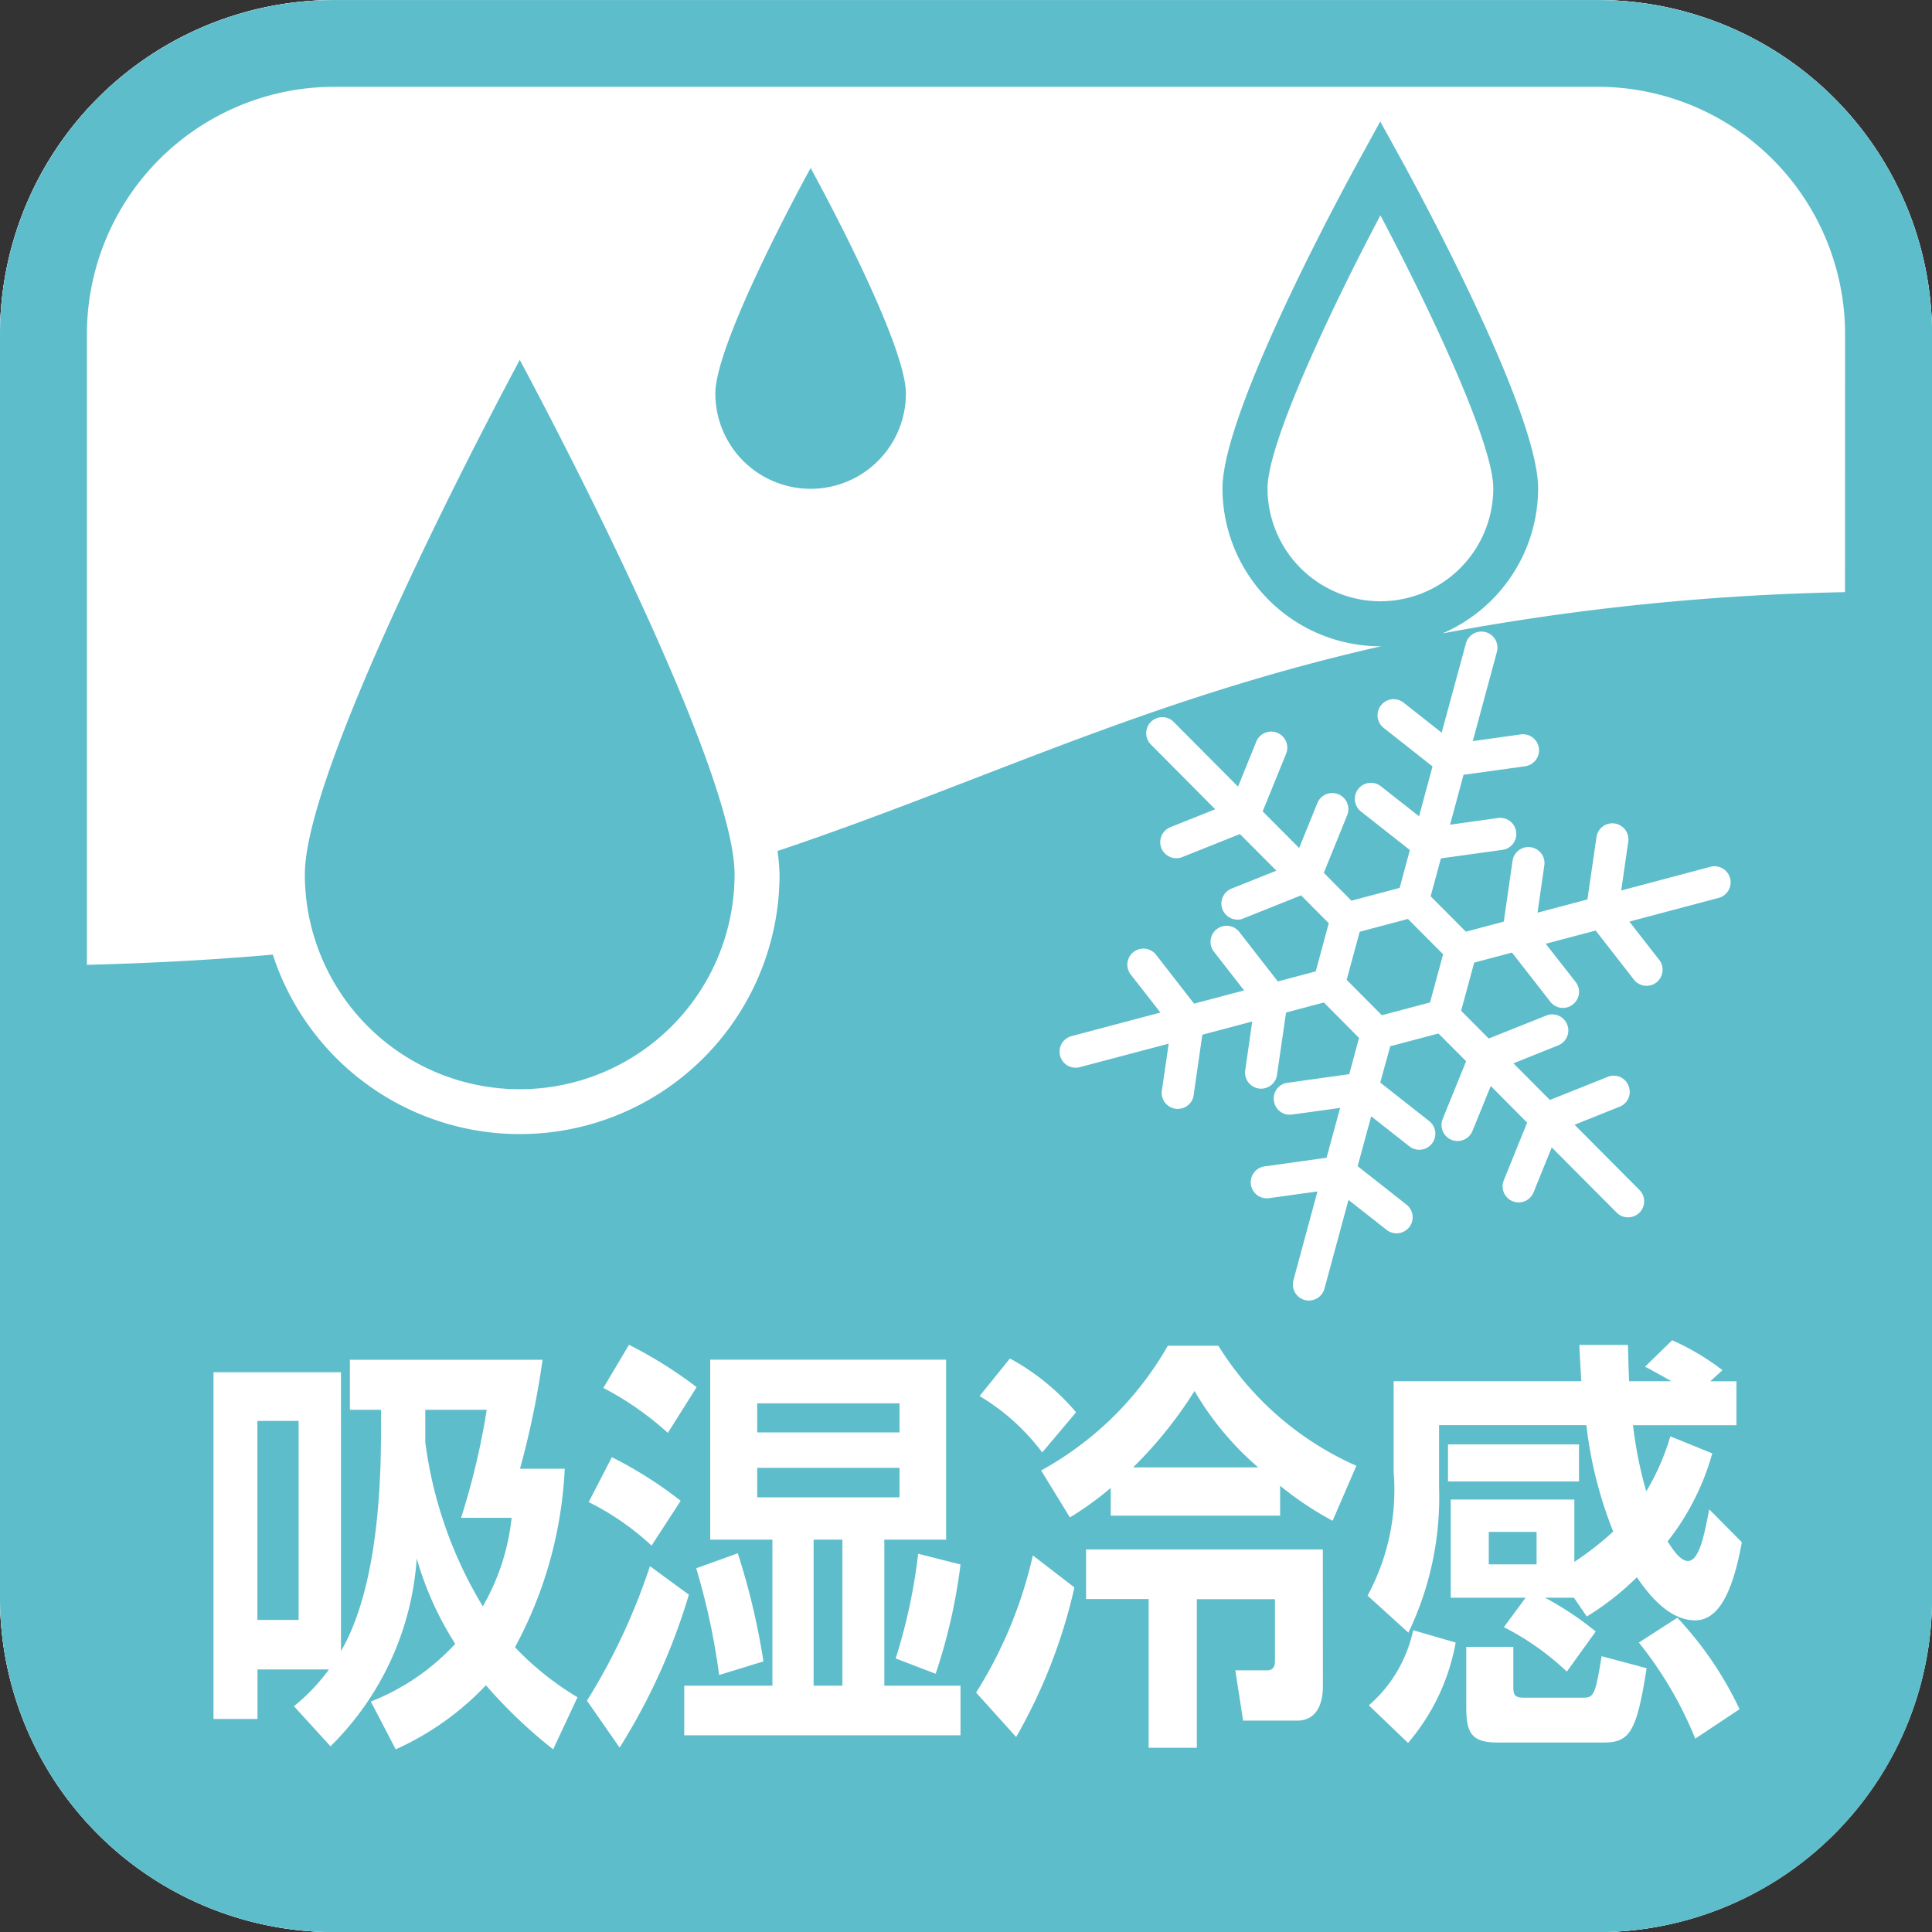
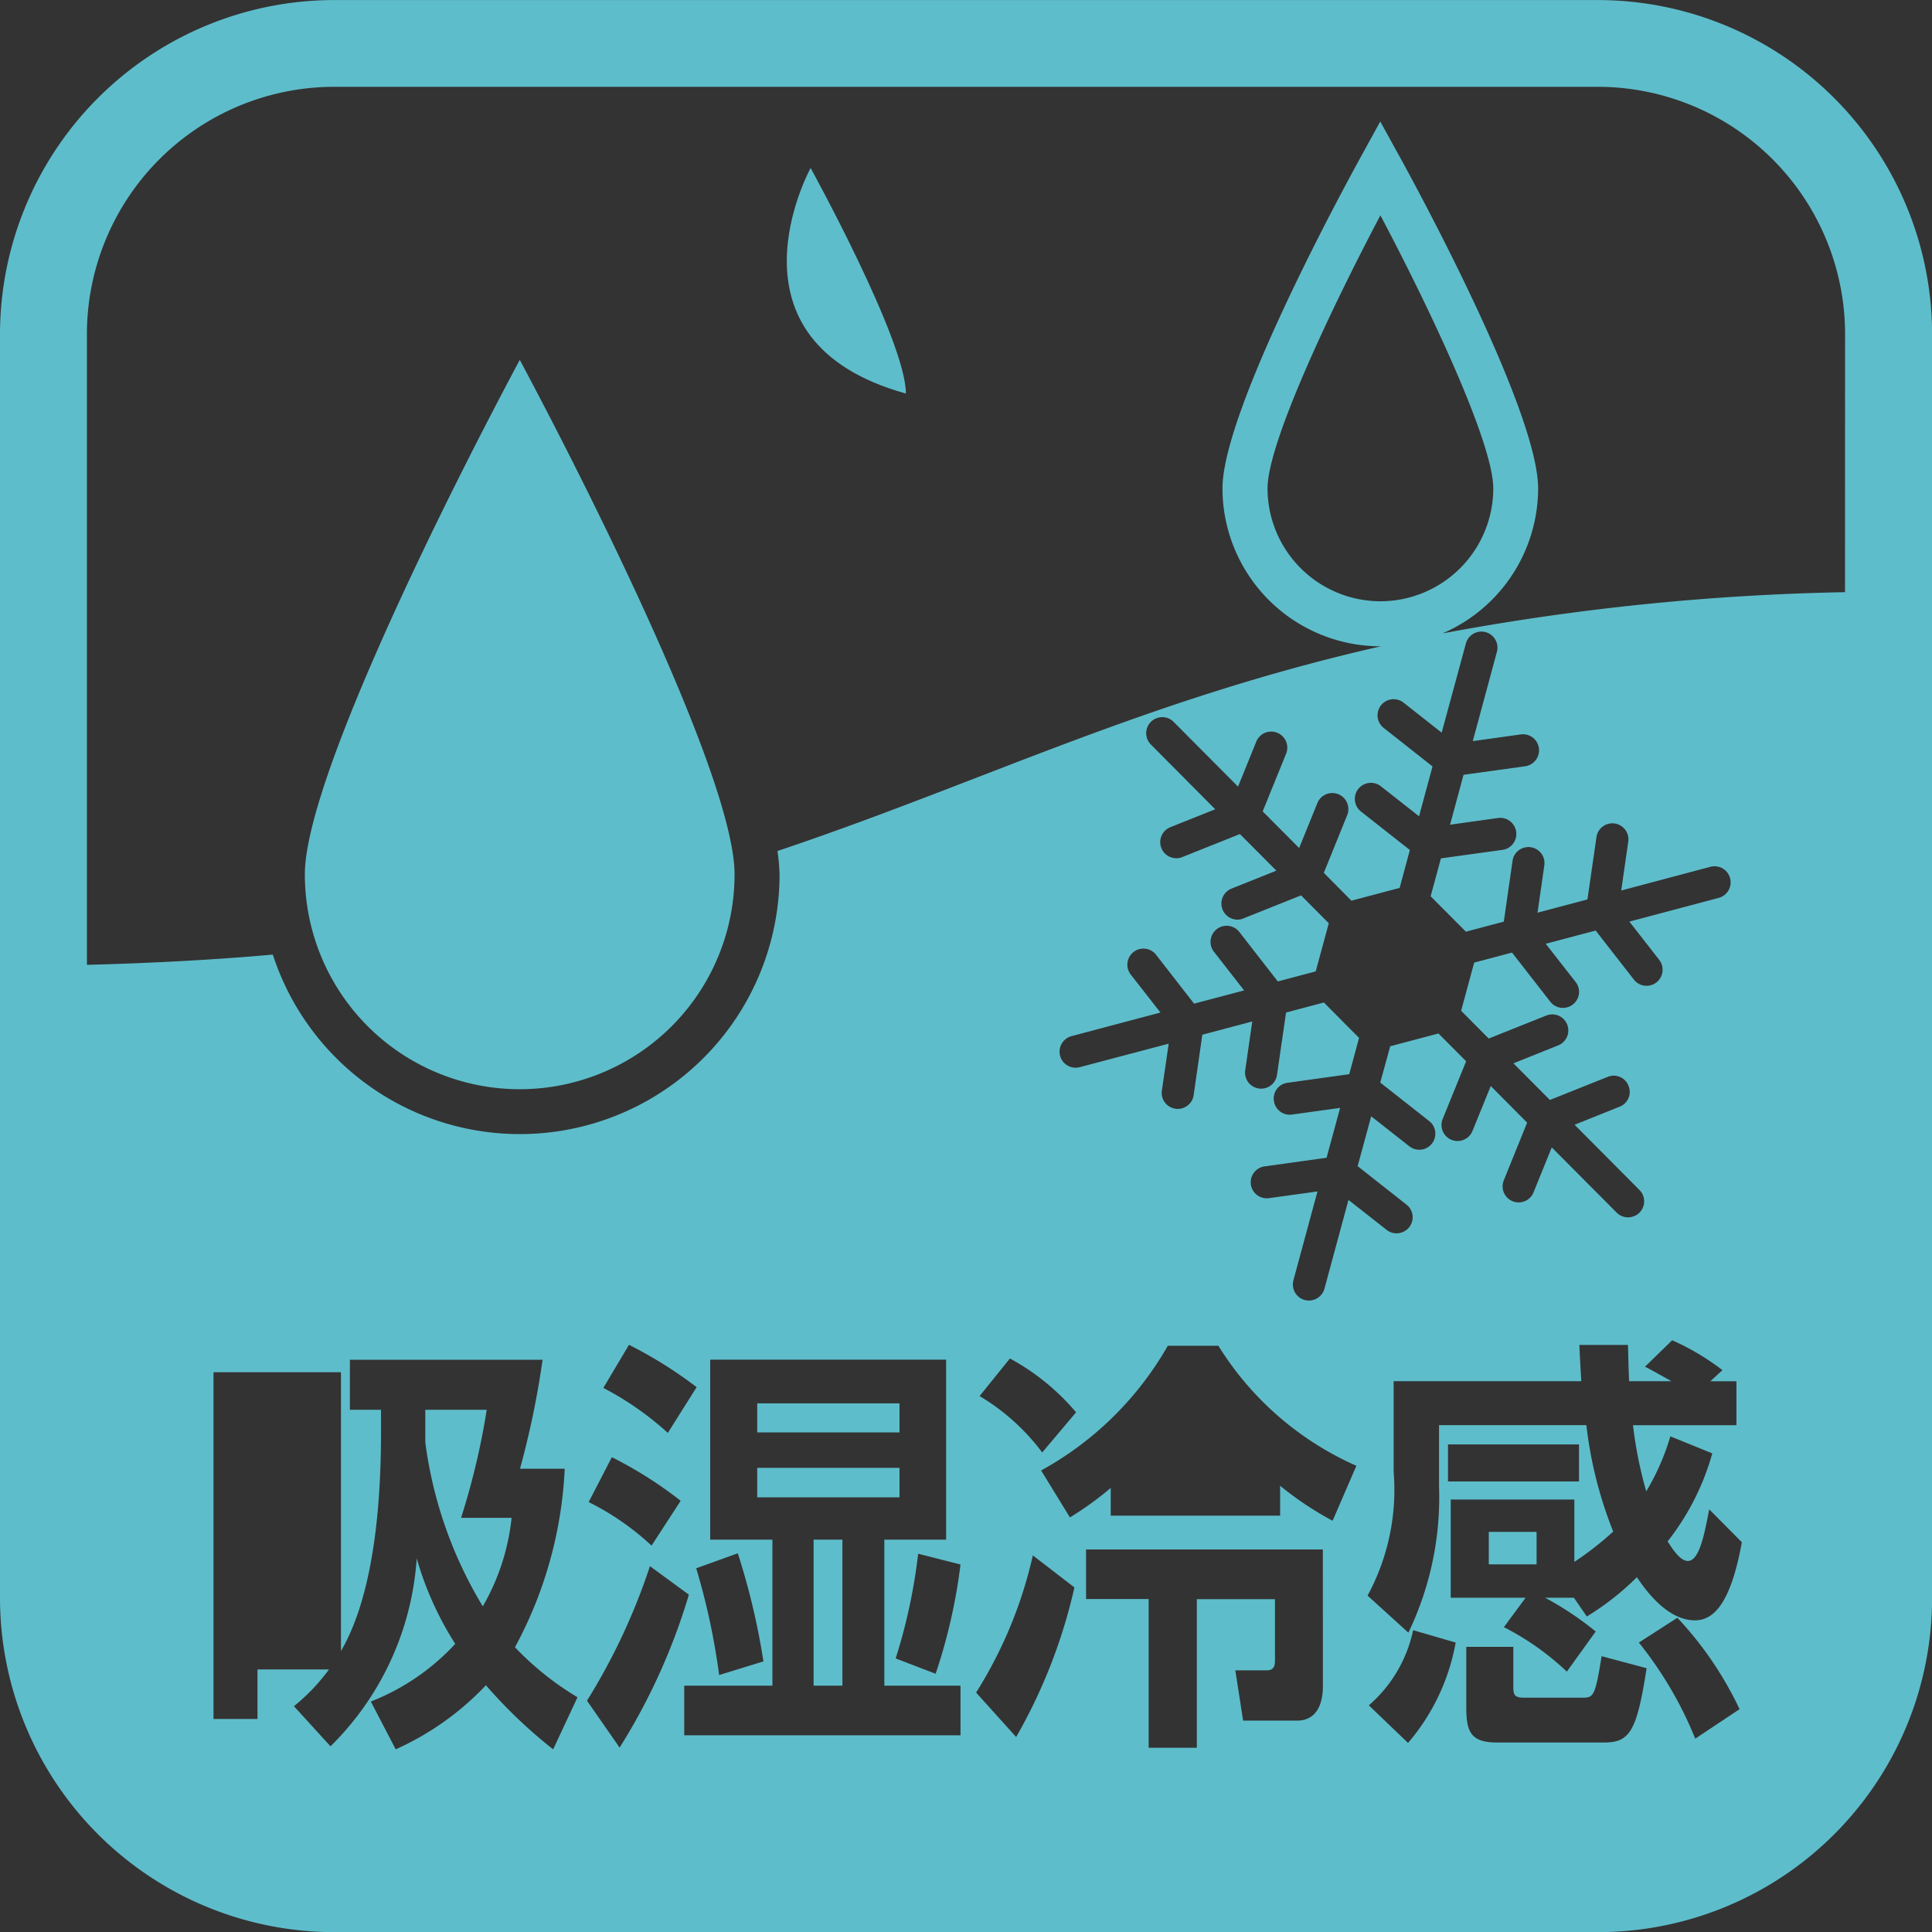
<svg xmlns="http://www.w3.org/2000/svg" width="72.997" height="73" viewBox="0 0 72.997 73">
  <rect x="0" y="0" width="72.997" height="73" fill="#333333" stroke="none" />
  <g id="ico_kyusiturei" transform="translate(0 0)">
-     <path id="path_16908" data-name="path 16908" d="M13.618,74H61.372A12.637,12.637,0,0,0,73.993,61.372V13.622A12.636,12.636,0,0,0,61.372,1H13.618A12.635,12.635,0,0,0,1,13.622v47.75A12.636,12.636,0,0,0,13.618,74" transform="translate(-1 -1)" fill="#fff" />
-     <path id="path_16909" data-name="path 16909" d="M61.378,1H13.622A12.636,12.636,0,0,0,1,13.623V61.379A12.633,12.633,0,0,0,13.622,74H61.378A12.633,12.633,0,0,0,74,61.379V13.623A12.635,12.635,0,0,0,61.378,1" transform="translate(-1 -0.998)" fill="#fff" />
    <path id="path_16910" data-name="path 16910" d="M12.7,5.224c-2.807,5.25-8.121,15.9-8.121,19.439a8.118,8.118,0,0,0,16.236,0c0-3.538-5.311-14.189-8.115-19.439" transform="translate(6.939 8.373)" fill="#5ebdcb" />
-     <path id="path_16911" data-name="path 16911" d="M16.6,11.493a3.6,3.6,0,0,1-7.2,0C9.4,9.5,13,2.972,13,2.972s3.6,6.531,3.6,8.521" transform="translate(17.628 3.376)" fill="#5ebdcb" />
-     <path id="path_16912" data-name="path 16912" d="M16.621,17.327A15.956,15.956,0,0,1,14.3,20.214h4.729a11.328,11.328,0,0,1-2.408-2.887" transform="translate(28.512 35.229)" fill="#5ebdcb" />
-     <rect id="square_3837" data-name="square 3837" width="1.558" height="7.52" transform="translate(9.725 53.686)" fill="#5ebdcb" />
-     <path id="path_16913" data-name="path 16913" d="M19.958,14.941l.493-1.819-1.329-1.336-1.822.483-.493,1.819,1.329,1.336Z" transform="translate(34.074 22.934)" fill="#5ebdcb" />
+     <path id="path_16911" data-name="path 16911" d="M16.6,11.493C9.4,9.5,13,2.972,13,2.972s3.6,6.531,3.6,8.521" transform="translate(17.628 3.376)" fill="#5ebdcb" />
    <path id="path_16914" data-name="path 16914" d="M8.313,17.548H5.992v1.226a15.91,15.91,0,0,0,2.173,6.2A8.44,8.44,0,0,0,9.253,21.63H7.344a27.68,27.68,0,0,0,.969-4.082" transform="translate(10.077 35.719)" fill="#5ebdcb" />
    <rect id="square_3838" data-name="square 3838" width="5.376" height="1.098" transform="translate(28.61 53.023)" fill="#5ebdcb" />
    <rect id="square_3839" data-name="square 3839" width="1.088" height="5.517" transform="translate(30.741 58.173)" fill="#5ebdcb" />
    <rect id="square_3840" data-name="square 3840" width="5.376" height="1.114" transform="translate(28.61 55.46)" fill="#5ebdcb" />
    <path id="path_16915" data-name="path 16915" d="M61.378,1H13.622A12.636,12.636,0,0,0,1,13.623V61.379A12.633,12.633,0,0,0,13.618,74h47.76A12.621,12.621,0,0,0,74,61.379V13.623A12.635,12.635,0,0,0,61.378,1M21.9,67.093a18.471,18.471,0,0,1-2.54-2.421,10.723,10.723,0,0,1-3.409,2.421l-.94-1.806A8.6,8.6,0,0,0,18.2,63.108a12.209,12.209,0,0,1-1.455-3.229,10.991,10.991,0,0,1-3.258,7.1l-1.381-1.516a7.345,7.345,0,0,0,1.323-1.387h-2.7v1.87H9.067v-13.1h4.816V63.381c1.365-2.34,1.513-6.18,1.513-8.292v-.824H14.22v-1.89H21.5a32.867,32.867,0,0,1-.853,4.117h1.69a15.663,15.663,0,0,1-1.88,6.744,11.2,11.2,0,0,0,2.363,1.89Zm1.278-1.838a23.5,23.5,0,0,0,2.379-5.083l1.471,1.078a23.34,23.34,0,0,1-2.617,5.778Zm3.055-10.117a11.513,11.513,0,0,0-2.437-1.7l.969-1.629a16.272,16.272,0,0,1,2.556,1.6Zm2.643,4.548a26.549,26.549,0,0,1,.969,4.085l-1.674.515a25.728,25.728,0,0,0-.866-4.033Zm-4.758-3.631a15.384,15.384,0,0,1,2.6,1.648l-1.1,1.693a10.03,10.03,0,0,0-2.376-1.645ZM37.291,66.562H26.852V64.688h3.332V59.171h-2.35v-6.8h8.913v6.8H34.413v5.517h2.878Zm-.94-2.324-1.51-.579a20.973,20.973,0,0,0,.85-3.956l1.6.406a20.906,20.906,0,0,1-.94,4.13m3.042,2.388L37.88,64.949a16.526,16.526,0,0,0,2.144-5.183l1.571,1.21a20.347,20.347,0,0,1-2.2,5.649m4.32-28.816a.607.607,0,0,1,.959-.744l1.442,1.854,1.89-.5-1.13-1.449a.608.608,0,1,1,.959-.747l1.445,1.857,1.432-.38.493-1.819-1.046-1.053-2.182.872a.459.459,0,0,1-.071.026.608.608,0,0,1-.38-1.152l1.7-.679-1.378-1.384-2.182.872-.071.023a.608.608,0,0,1-.38-1.152l1.7-.679-2.45-2.466a.607.607,0,0,1,.859-.856l2.453,2.466.689-1.7a.608.608,0,0,1,1.127.457l-.885,2.179,1.378,1.384.689-1.7A.606.606,0,1,1,51.9,31.8l-.882,2.176,1.043,1.053,1.822-.483.386-1.432-1.848-1.455a.607.607,0,1,1,.753-.953l1.442,1.133.509-1.883L53.279,28.5a.607.607,0,1,1,.753-.953l1.439,1.133.911-3.354a.607.607,0,1,1,1.172.315L56.646,29l1.815-.254a.607.607,0,0,1,.238,1.188l-.071.016-2.331.322-.509,1.886,1.815-.254a.609.609,0,0,1,.241,1.191l-.074.013-2.327.322-.389,1.432L56.386,36.2l1.432-.38.335-2.327a.607.607,0,0,1,1.2.174l-.261,1.815,1.886-.5.338-2.327a.607.607,0,1,1,1.2.174l-.261,1.815,3.357-.892a.608.608,0,1,1,.312,1.175l-3.361.892,1.127,1.445a.609.609,0,0,1-.106.853.564.564,0,0,1-.216.106.6.6,0,0,1-.634-.212l-1.445-1.854-1.886.5L60.532,38.1a.6.6,0,0,1-.106.85.561.561,0,0,1-.219.109.6.6,0,0,1-.634-.216l-1.445-1.854-1.429.38-.493,1.819,1.043,1.049,2.182-.872a.607.607,0,0,1,.451,1.127l-1.7.682,1.378,1.384,2.182-.872a.6.6,0,0,1,.789.338.6.6,0,0,1-.338.789l-1.7.682,2.45,2.463a.606.606,0,0,1,0,.859.616.616,0,0,1-.274.155.6.6,0,0,1-.586-.158l-2.453-2.463-.689,1.7a.606.606,0,0,1-1.123-.457l.882-2.179-1.374-1.384-.692,1.7a.609.609,0,0,1-.789.335.607.607,0,0,1-.335-.792l.885-2.179-1.046-1.049-1.822.483L53.15,41.9,55,43.356a.605.605,0,0,1,.1.853.606.606,0,0,1-.85.1l-1.442-1.133-.512,1.883,1.848,1.455a.608.608,0,0,1,.1.853.619.619,0,0,1-.322.209.6.6,0,0,1-.531-.109L51.95,46.334l-.908,3.354a.611.611,0,0,1-.747.428.608.608,0,0,1-.425-.747l.908-3.354-1.816.251a.606.606,0,1,1-.167-1.2l2.327-.325.512-1.883-1.819.251a.6.6,0,0,1-.682-.518.593.593,0,0,1,.515-.682l2.331-.325.37-1.371L51.02,38.875l-1.429.38-.338,2.327a.607.607,0,1,1-1.2-.174l.261-1.815-1.886.5-.335,2.327a.608.608,0,0,1-1.2-.174l.264-1.815-3.361.888a.606.606,0,1,1-.312-1.172l3.361-.892Zm9.441-14.093a4.272,4.272,0,0,1-4.265-4.265c0-1.687,2.334-6.66,4.265-10.317,1.935,3.657,4.265,8.63,4.265,10.317a4.27,4.27,0,0,1-4.265,4.265m-11.5,30.645-1.278,1.516a8.163,8.163,0,0,0-2.366-2.131l1.146-1.42a8.691,8.691,0,0,1,2.5,2.034m9.325,10.326c0,.241,0,1.323-.985,1.323H47.968l-.293-1.9h1.191c.306,0,.306-.241.306-.389v-2.3H46.22v5.614H44.4V61.415H42.035V59.541h8.946Zm.367-6.229a12.2,12.2,0,0,1-1.983-1.323v1.13h-6.4V57.217a12.23,12.23,0,0,1-1.542,1.114l-1.088-1.774a12.359,12.359,0,0,0,4.787-4.713h1.909a11.7,11.7,0,0,0,5.215,4.536ZM54.2,66.851l-1.481-1.42a5.169,5.169,0,0,0,1.674-2.839L56,63.059A8,8,0,0,1,54.2,66.851m7.417-.016H57.56c-.985,0-1.159-.4-1.159-1.323V63.22h1.777v1.5c0,.309.042.422.4.422h2.173c.454,0,.512,0,.763-1.568l1.7.454c-.367,2.372-.631,2.807-1.6,2.807m3.438-.145a14.391,14.391,0,0,0-2.131-3.631l1.455-.937a13.407,13.407,0,0,1,2.35,3.454Zm-.016-4.471c-.676,0-1.426-.483-2.189-1.629a10.239,10.239,0,0,1-1.893,1.484l-.486-.708H59.379a11.979,11.979,0,0,1,1.912,1.275L60.2,64.157a10.133,10.133,0,0,0-2.379-1.68l.821-1.111H55.813V57.655h4.671v2.356a11.927,11.927,0,0,0,1.468-1.146,15.651,15.651,0,0,1-1.014-4.02H55.372v2.34a11.789,11.789,0,0,1-1.159,5.5l-1.542-1.4a8.379,8.379,0,0,0,.985-4.68V53.184h7.091c-.045-.744-.058-1.017-.074-1.371h1.835c.016.37.016.744.045,1.371h1.6c-.747-.418-.837-.467-1-.547l1.027-1a9.314,9.314,0,0,1,1.9,1.13l-.457.418h.985v1.661H62.7a15.568,15.568,0,0,0,.5,2.5,8.9,8.9,0,0,0,.911-2.079l1.584.644a9.484,9.484,0,0,1-1.687,3.325c.174.274.47.74.763.74.441,0,.631-1.03.808-1.951l1.233,1.243c-.412,2.276-1.043,2.952-1.777,2.952M55.71,55.572H60.66v1.4H55.71Zm15-32.2A91.648,91.648,0,0,0,55.5,24.931a5.976,5.976,0,0,0,3.615-5.479c0-2.958-4.687-11.546-5.221-12.515l-.744-1.349L52.41,6.937c-.534.969-5.221,9.557-5.221,12.515a5.973,5.973,0,0,0,5.965,5.965.488.488,0,0,0,.068-.01c-8.971,2.028-15.158,5.166-22.848,7.745a7.114,7.114,0,0,1,.08.882,9.813,9.813,0,0,1-19.146,3.032c-2.179.193-4.513.322-7.024.386V13.623a9.349,9.349,0,0,1,9.338-9.345H61.378a9.35,9.35,0,0,1,9.335,9.345Z" transform="translate(-1 -0.998)" fill="#5ebdcb" />
    <rect id="square_3841" data-name="square 3841" width="1.806" height="1.226" transform="translate(56.251 57.88)" fill="#5ebdcb" />
  </g>
</svg>